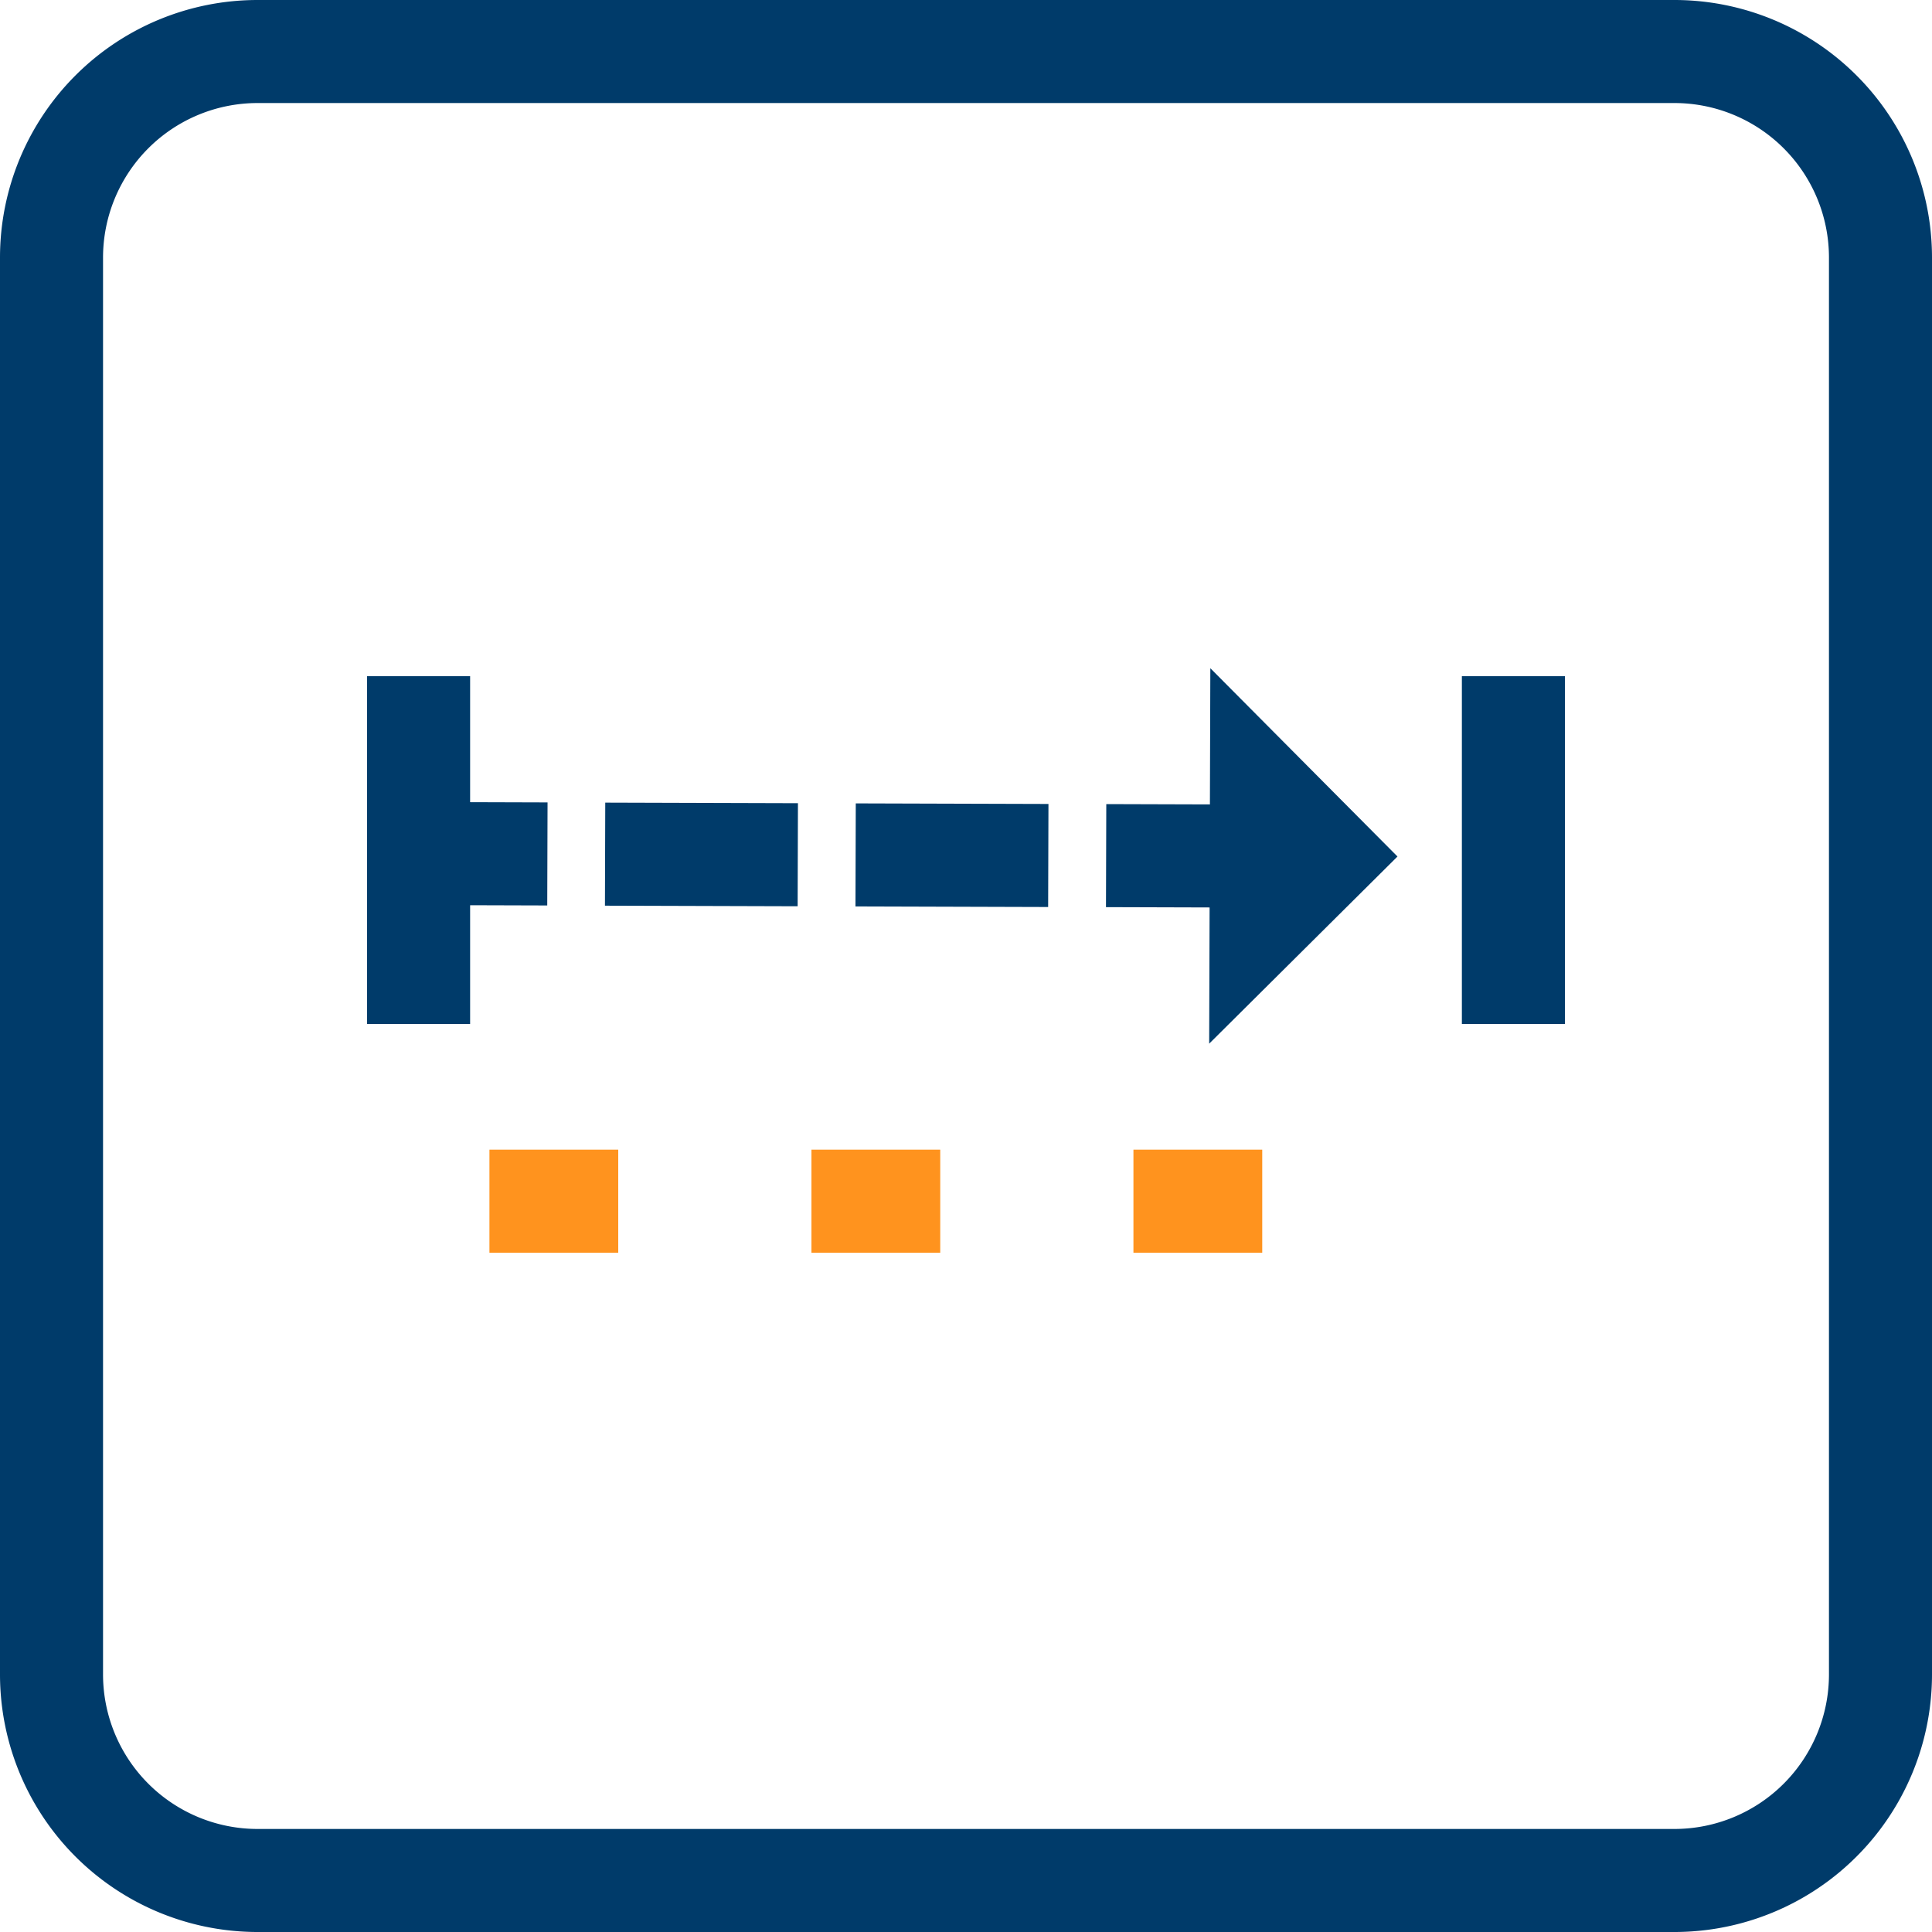
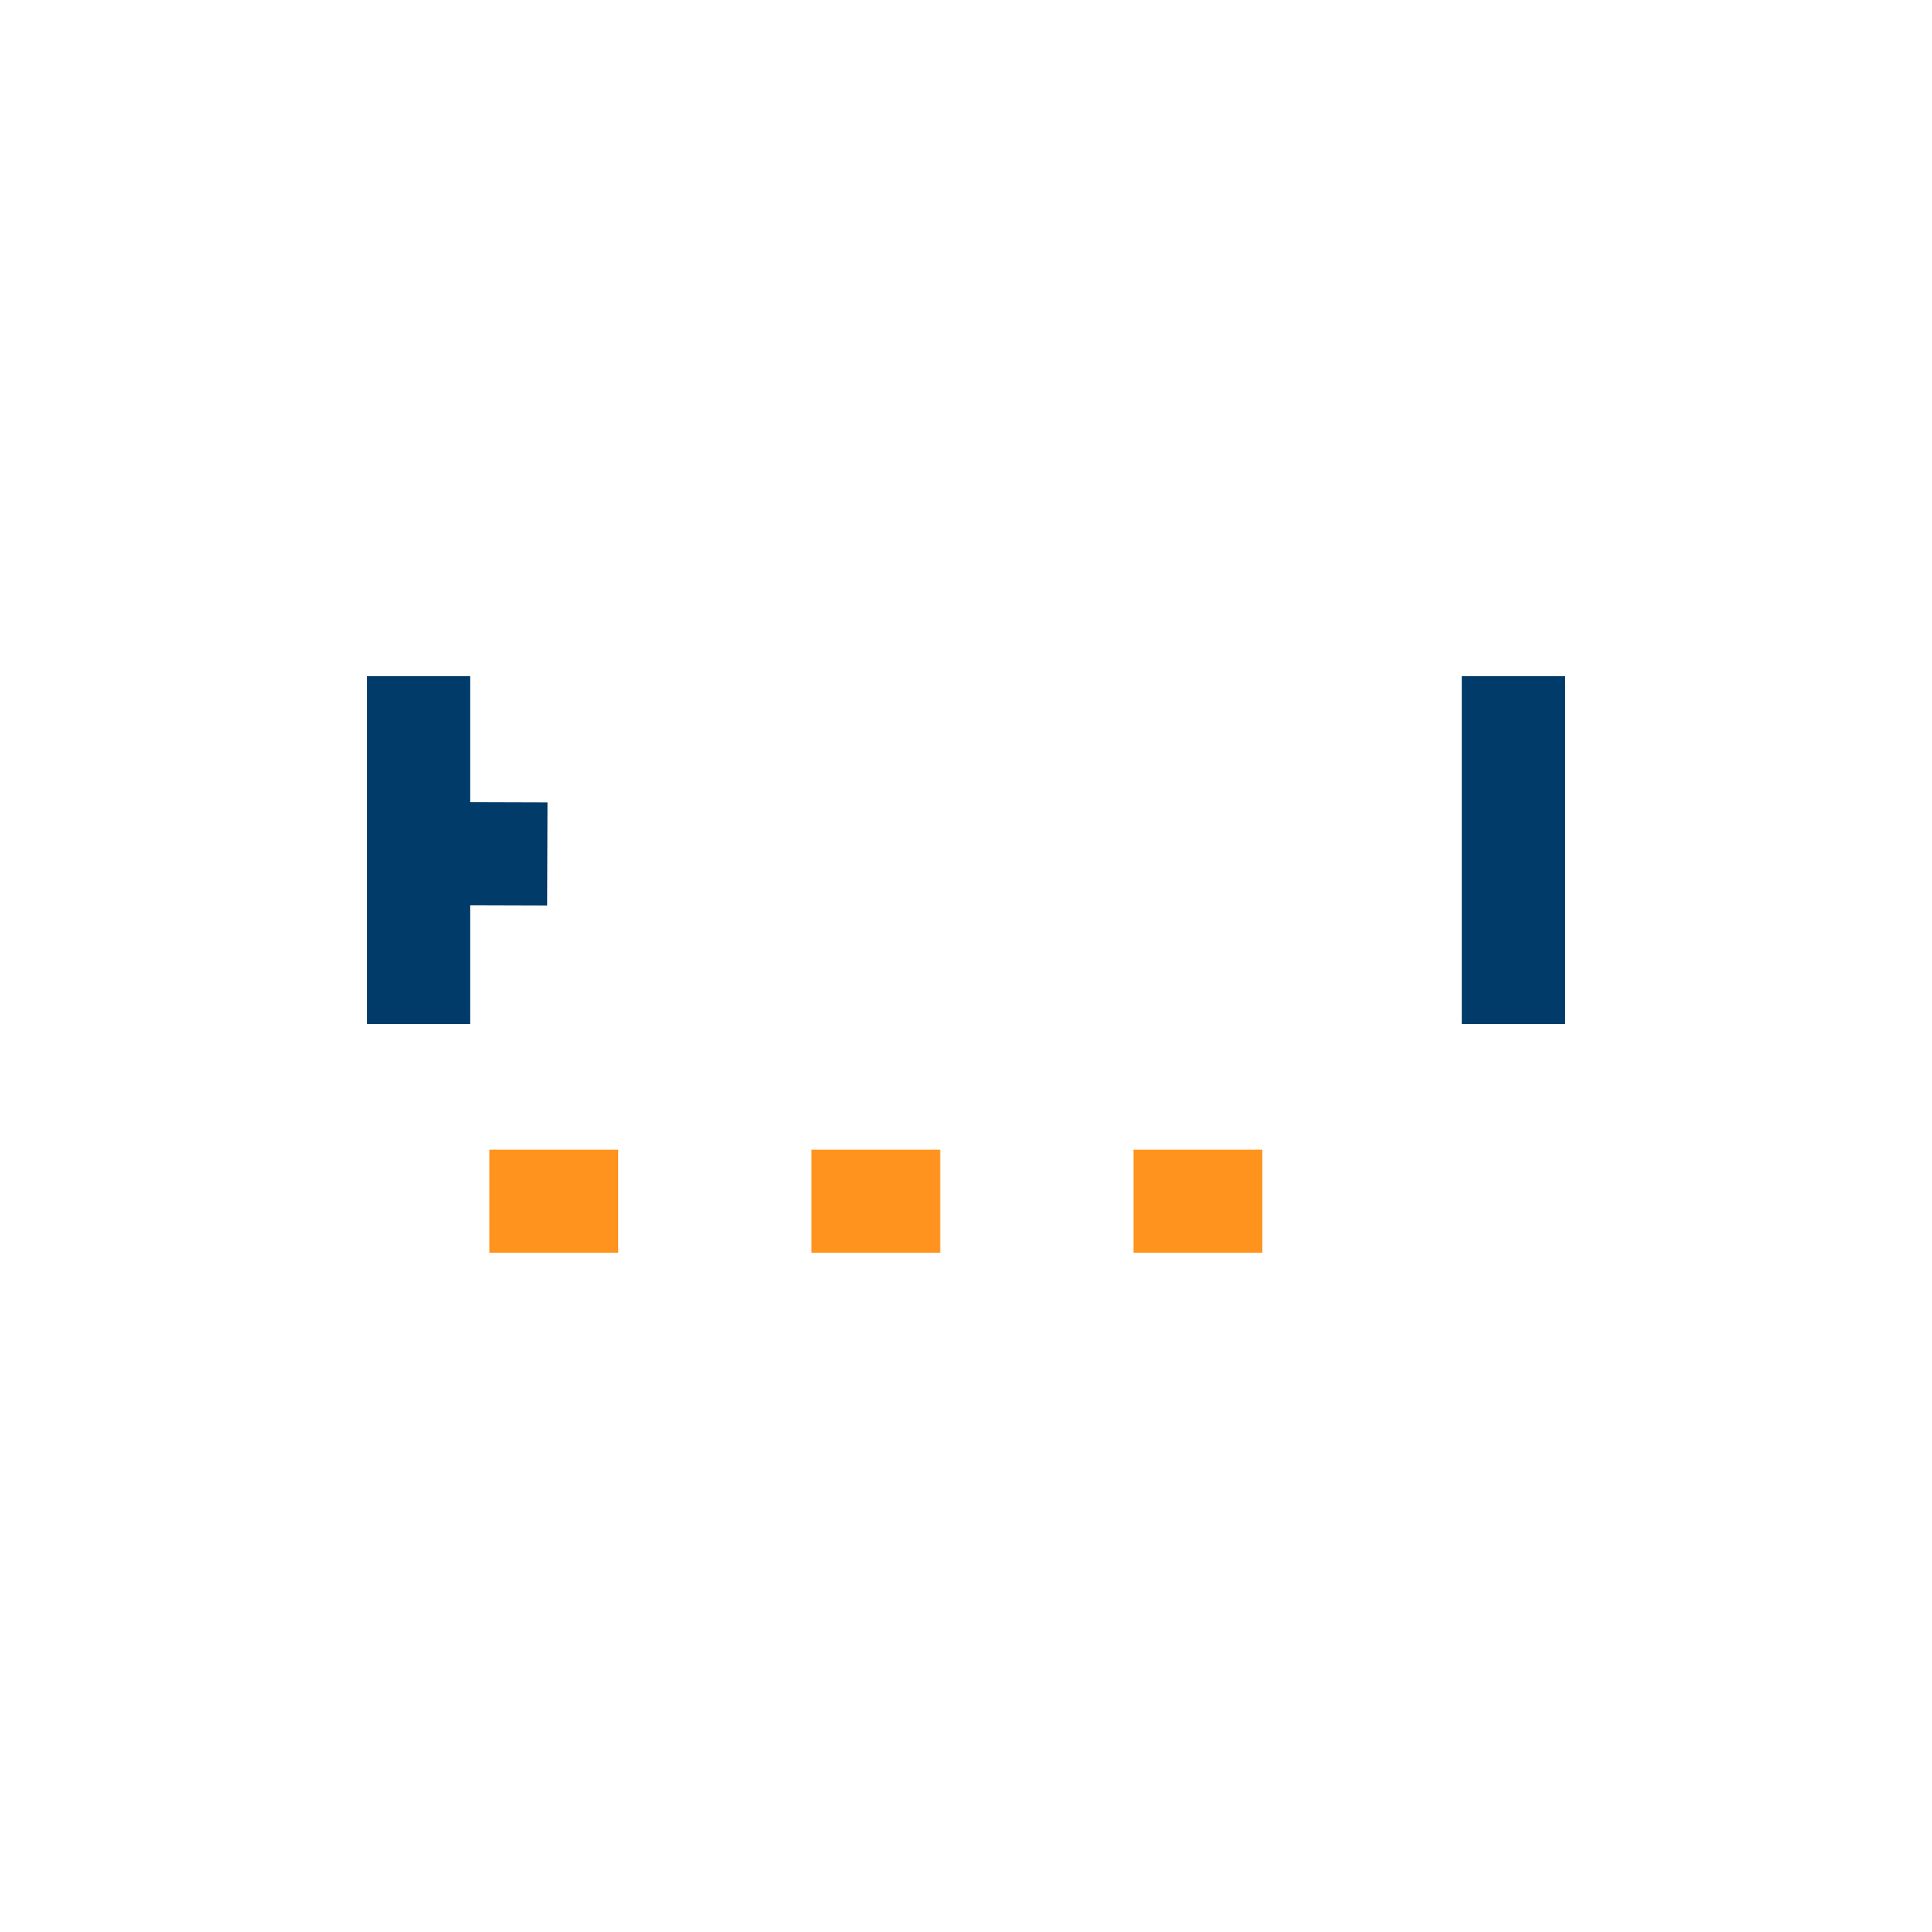
<svg xmlns="http://www.w3.org/2000/svg" id="Ebene_1" data-name="Ebene 1" viewBox="0 0 150 150">
  <defs>
    <style>.cls-1{fill:#003b6a;}.cls-2,.cls-3,.cls-4{fill:none;stroke-miterlimit:10;stroke-width:8px;}.cls-2{stroke:#ff931e;stroke-dasharray:10 15;}.cls-3,.cls-4{stroke:#003b6a;}.cls-4{stroke-dasharray:14.96 4.49;}</style>
  </defs>
-   <path class="cls-1" d="M130,8a12,12,0,0,1,12,12V130a12,12,0,0,1-12,12H20A12,12,0,0,1,8,130V20A12,12,0,0,1,20,8H130m0-8H20A20,20,0,0,0,0,20V130a20,20,0,0,0,20,20H130a20,20,0,0,0,20-20V20A20,20,0,0,0,130,0Z" />
  <line class="cls-2" x1="98" y1="93.26" x2="33" y2="93.26" />
-   <line class="cls-3" x1="95.88" y1="66.46" x2="85.88" y2="66.43" />
-   <line class="cls-4" x1="81.39" y1="66.42" x2="44.74" y2="66.31" />
  <line class="cls-3" x1="42.5" y1="66.3" x2="32.5" y2="66.27" />
-   <polygon class="cls-1" points="93.88 81.03 93.97 51.88 108.5 66.5 93.88 81.03" />
  <line class="cls-3" x1="117.5" y1="79.5" x2="117.5" y2="52.5" />
  <line class="cls-3" x1="32.5" y1="79.5" x2="32.5" y2="52.5" />
</svg>